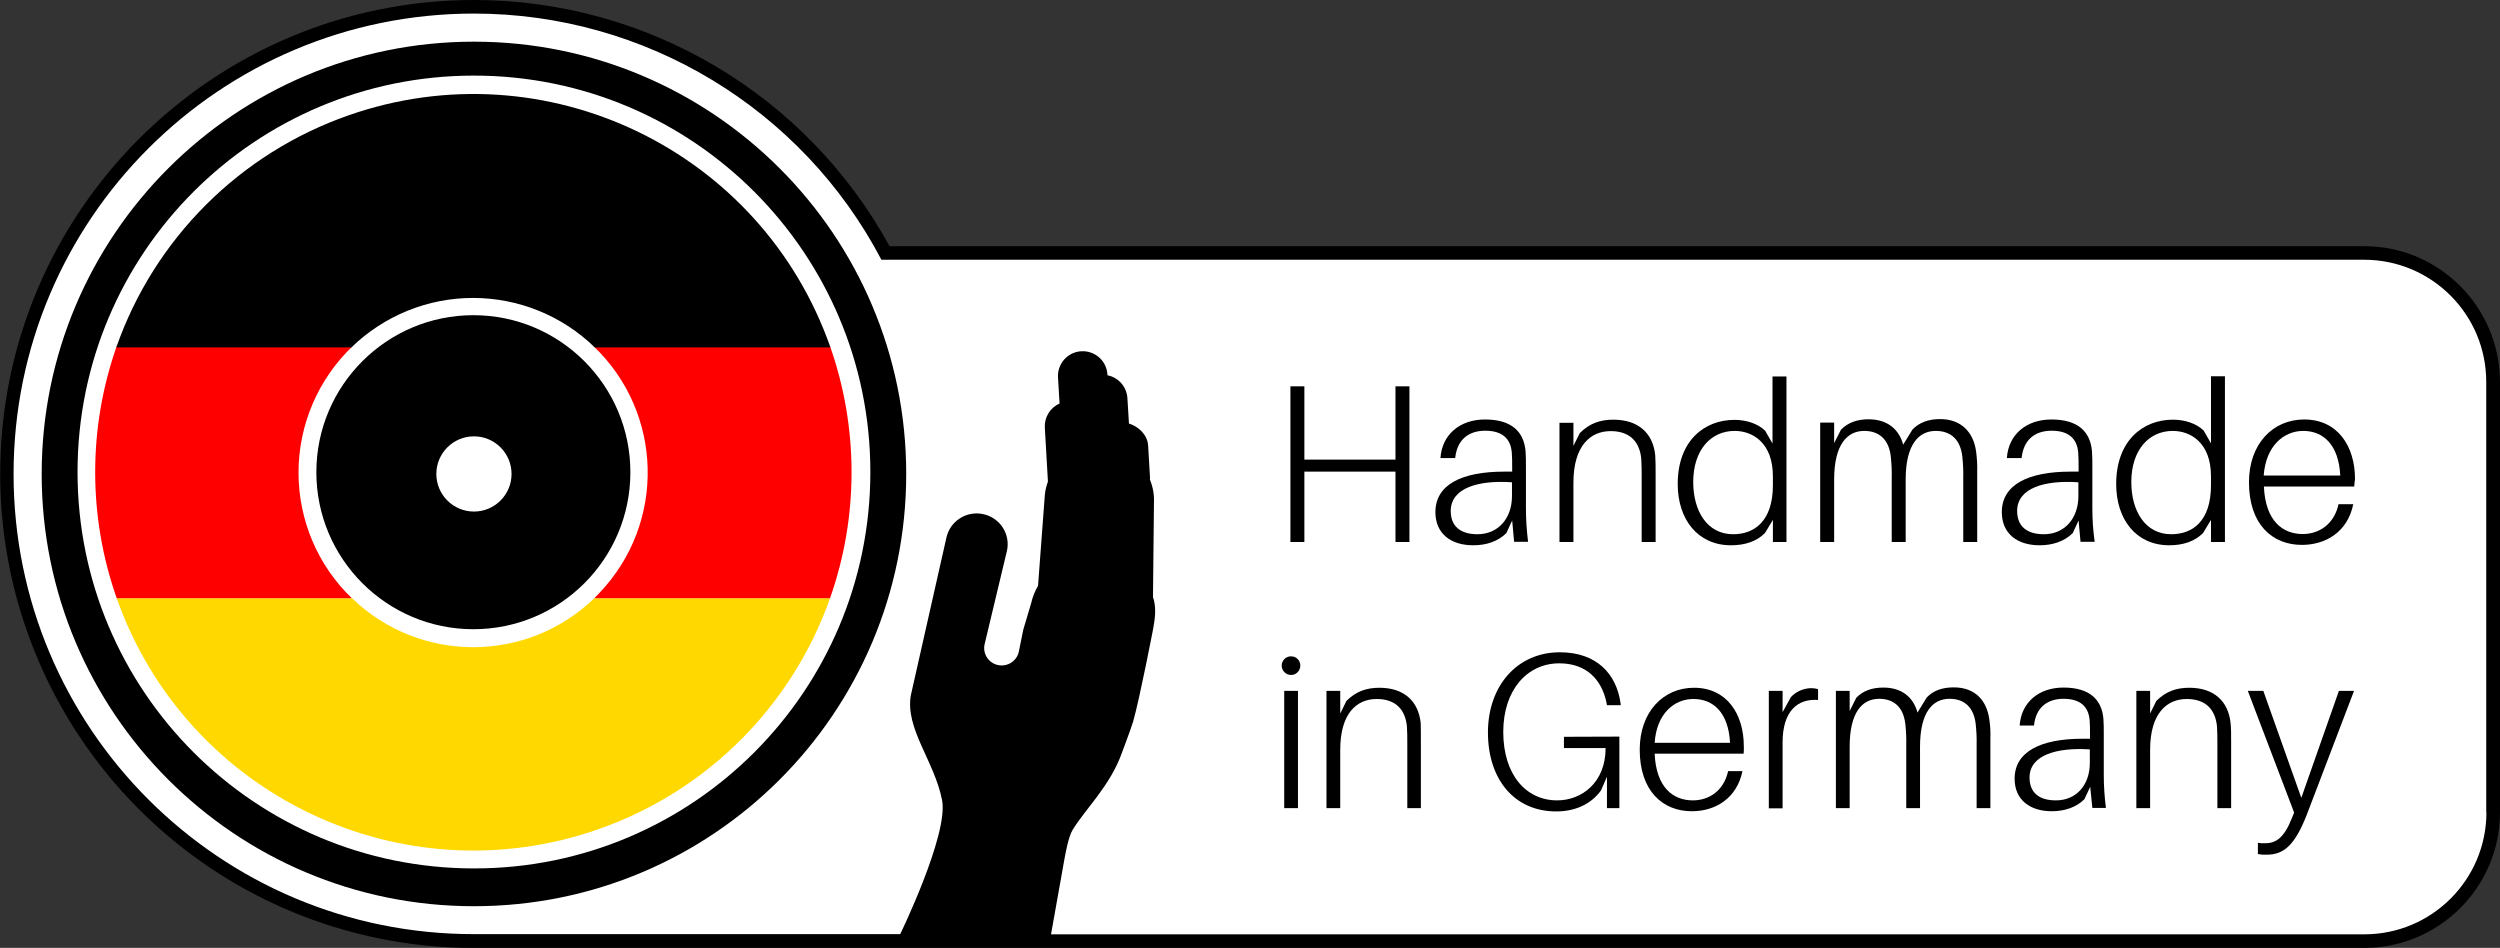
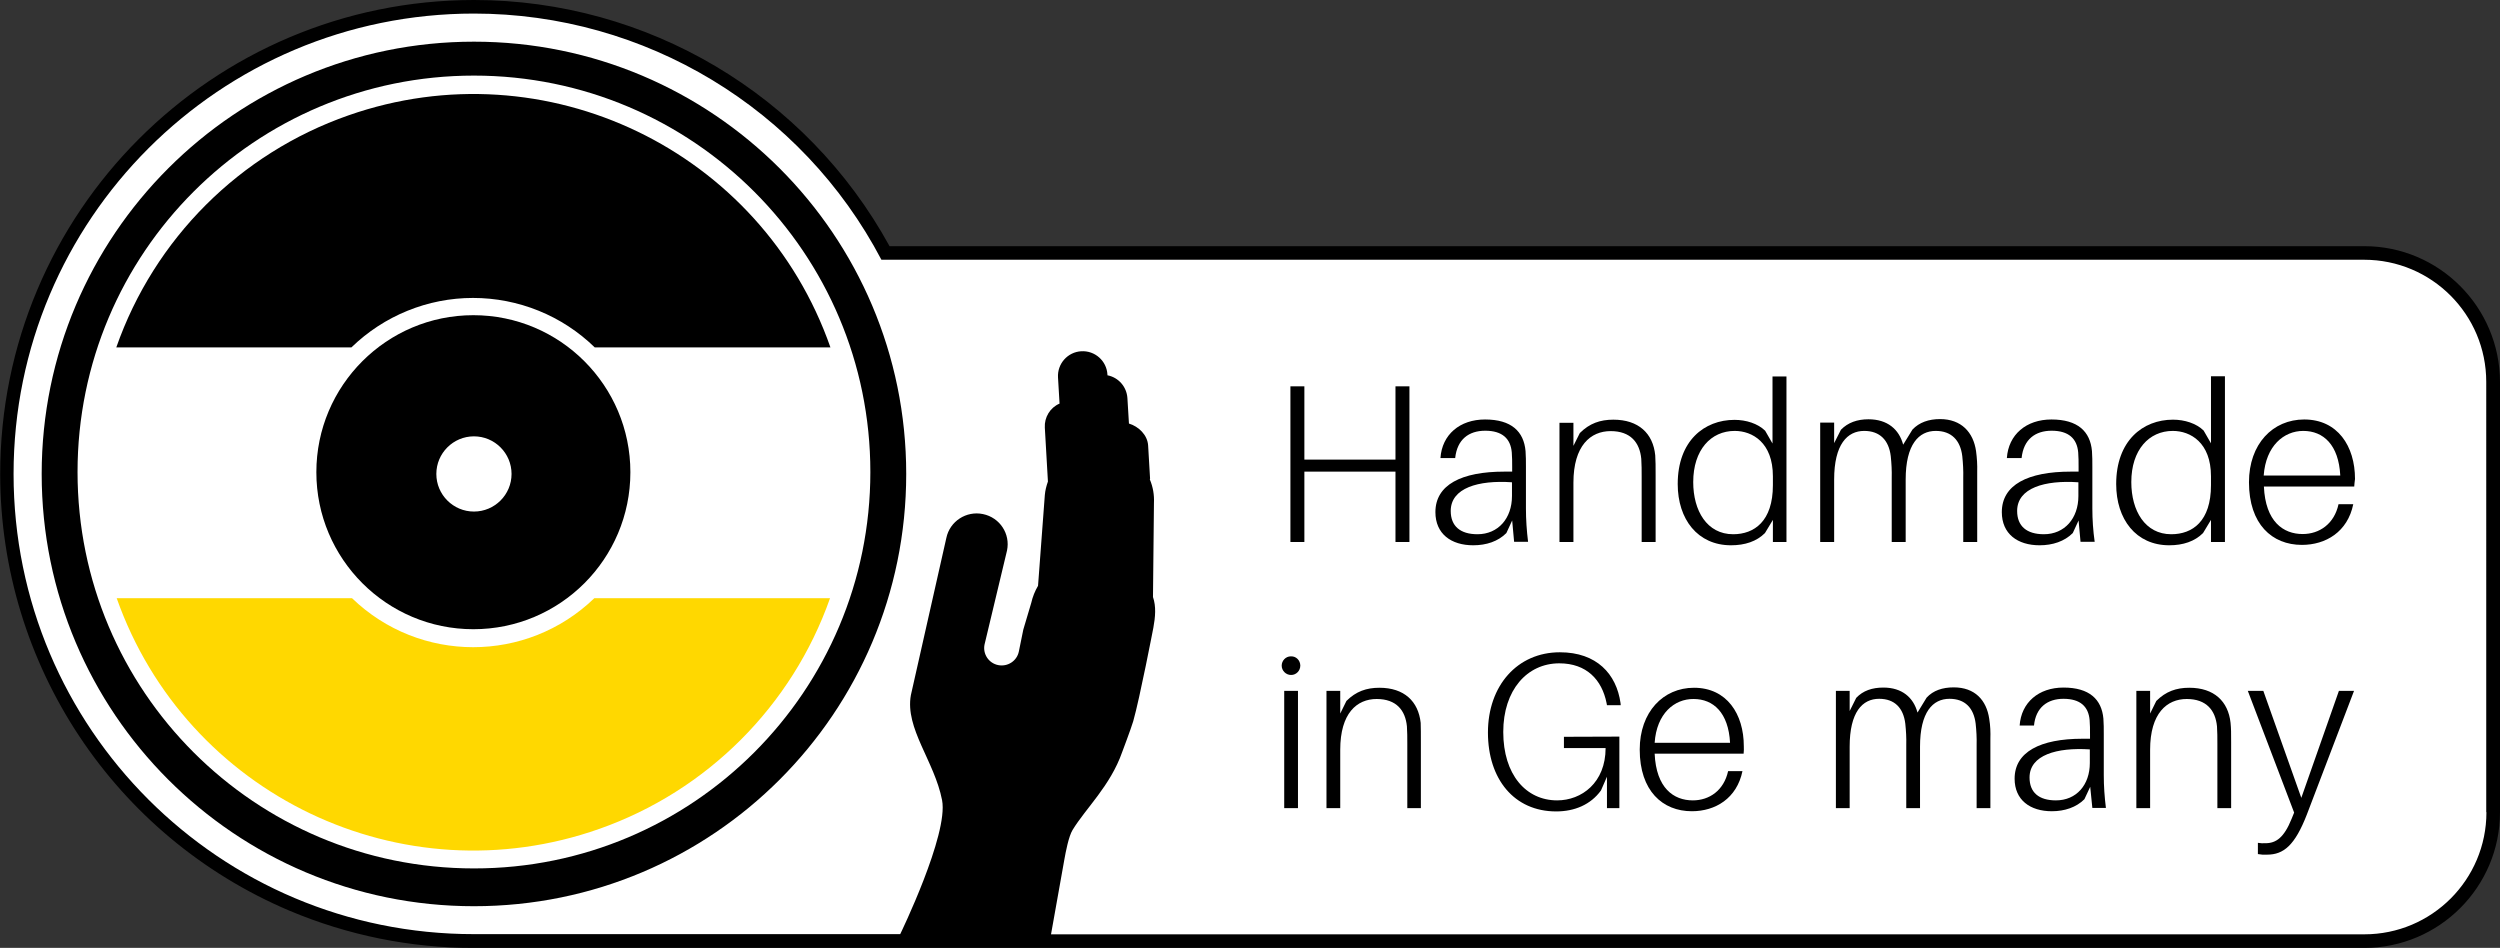
<svg xmlns="http://www.w3.org/2000/svg" id="handmade_in_germany" viewBox="0 0 1289.7 489" style="enable-background:new 0 0 1289.7 489;">
  <rect x="0" y="0" width="1289.7" height="489" fill="#333333" stroke="none" />
  <style>.st0{fill:#FFFFFF;} .st1{fill:#FFD800;} .st2{fill:#FF0000;}</style>
  <path id="bg" class="st0" d="M244.5 485.5c-133.1.0-241-107.9-241-241 0-63.9 25.4-125.2 70.6-170.4 94.1-94.1 246.7-94.1 340.8.0 16.7 16.7 30.8 35.7 41.9 56.4h762.8c36.7.0 66.5 29.8 66.5 66.5v222c0 36.7-29.8 66.5-66.5 66.5H244.5z" />
  <path id="hand" d="M1219.7 127H458.9C416 48.7 333.8.0 244.5.0 109.4.1.0 109.6.1 244.7c.1 98.2 58.8 186.8 149.2 225.1 30.1 12.7 62.5 19.3 95.2 19.2h975.2c38.6.0 70-31.4 70-70V197C1289.6 158.4 1258.3 127 1219.7 127zm63 292c0 34.8-28.2 63-63 63H542.2s5.2-29 6.9-38.7c.7-3.9 2.2-11.8 4.2-15.1 6.8-11.2 19.5-22.8 25.6-40.2.0.0 4.5-11.9 5.7-15.9 3.4-11.9 10.4-48.3 10.4-48.3 1-5.5 1.5-10.9-.2-15.8l.5-48.6c.2-4.1-.5-8.2-2.1-12 0-.1.0-.2.0-.4h.1l-1-17.1c-.3-5.5-4.9-9.9-9.9-11.4l-.8-13.2c-.4-5.8-4.6-10.6-10.3-11.7v-.4c-.4-7-6.4-12.4-13.5-12-7 .4-12.4 6.4-12 13.5l.8 13.5c-4.9 2.1-7.9 7.1-7.6 12.4l1.6 27.8c-.8 2.3-1.4 4.6-1.6 7l-3.5 46.8c-1.6 2.7-2.8 5.7-3.5 8.8l-4.1 13.8-2.3 11.3c-1 4.9-5.8 8-10.7 7s-8-5.8-7-10.6l11.6-48.5c1.8-8.6-3.7-17-12.4-18.8-8.6-1.8-17.1 3.7-18.9 12.3l-18.3 81.1c-3.1 17.2 12.2 34.1 16.1 54.2 3.4 17.7-21.6 69.1-21.6 69.1H244.5C113.3 482 7 375.7 7 244.5S113.3 7 244.5 7c88.2.0 169.2 48.9 210.2 127h764.9c34.8.0 63 28.2 63 63V419z" />
  <path id="label" d="M325.2 243.6c0-44.7-36.3-81-81-81s-81 36.3-81 81 36.3 81 81 81c44.7.0 81-36.2 81-81zm-80.7 20.3c-10.7.0-19.4-8.7-19.4-19.4s8.7-19.4 19.4-19.4c10.7.0 19.4 8.7 19.4 19.4C263.9 255.2 255.2 263.9 244.5 263.9z" />
  <path id="yellow" class="st1" d="M306.6 308.6c-34.9 33.7-90.1 33.7-125 0H60.2c35.9 101.6 147.3 154.9 249 119 55.6-19.6 99.4-63.4 119-119H306.6z" />
-   <path id="red_l" class="st2" d="M154 243.8c0-24.6 10.1-48.2 27.9-65.2H60.2c-14.8 42.1-14.8 87.9.0 130h121.3c-17.6-16.9-27.5-40.3-27.5-64.8z" />
-   <path id="red_r" class="st2" d="M428.2 178.6h-122c36 34.3 37.4 91.2 3.1 127.2-.9.9-1.8 1.9-2.7 2.8h121.6C443 266.6 443 220.7 428.2 178.6z" />
  <path id="black" d="M244 153.7c23.4.0 46 9.1 62.8 25.5h121.6C392.8 77.5 281.5 23.9 179.8 59.5 123.7 79.1 79.6 123.2 60 179.2h121.3c16.8-16.3 39.3-25.5 62.7-25.5z" />
  <path id="outer_circle" d="M244.5 21.5c-123.1.0-223 99.8-223 223s99.8 223 223 223 223-99.8 223-223-99.9-223-223-223zm0 426.5C131.5 448 40 356.5 40 243.5S131.5 39 244.5 39 449 130.6 449 243.5 357.5 448.1 244.5 448z" />
  <g id="text">
    <path d="M727.1 279.6h-7.2v-36.3h-47v36.3h-7.2v-80.3h7.2v37.8h47v-37.8h7.2v80.3z" />
    <path d="M780.1 268.5l-3 6.5c-4.3 4.3-10.3 6.3-17.1 6.3-11.4.0-19.5-5.9-19.5-17.1.0-14.1 13.4-20.9 35.6-20.9h4V241c0-2.8.0-5.1-.2-7.6-.6-7.1-4.9-11.2-13.7-11.2-8.5.0-14.5 4.5-15.5 14.1h-7.6c.8-12.1 10-19.9 23-19.9 13.6.0 20 6.2 20.9 16.3.2 2.7.2 5.2.2 8.1v21.5c0 5.7.4 11.5 1.1 17.2h-7.2L780.1 268.5zM780 255.9v-7.1c-17.3-1.2-31.6 2.9-31.6 14.8.0 7.8 4.9 12 13.8 12C772.9 275.6 780 267.4 780 255.9z" />
    <path d="M854.1 245.2v34.4h-7.2V246c0-3.5.0-6.2-.2-9.3-.8-8.4-5.5-14.3-15.8-14.3s-19.2 7.4-19.2 26.6v30.6h-7.2v-61.5h7.2V230l3.3-6.6c5-5 10.5-6.9 17.3-6.9 13 0 20.5 7.1 21.6 18.4C854.1 238 854.1 240.2 854.1 245.2z" />
    <path d="M921.8 279.6h-7.2v-11.4l-4.1 6.8c-4.3 4.3-10.3 6.3-17.5 6.3-17.2.0-27.5-13.4-27.5-31.6.0-22.3 13.7-33.1 29.3-33.1 6 0 12 1.9 15.8 5.6l3.8 6.6v-34.6h7.2v85.4zM914.6 250.3v-4.6c0-17.4-10.6-23.4-19.7-23.4-12.3.0-21.4 9.8-21.4 26.4.0 14.8 7.1 26.9 20.6 26.9C905 275.6 914.6 268.9 914.6 250.3z" />
    <path d="M1020 243.3v36.3h-7.2v-33c.1-3.8-.1-7.5-.5-11.3-1-8.2-5.6-13-13.7-13-8.7.0-15.5 6.9-15.5 25.1v32.2h-7.2v-33c.1-3.8-.1-7.5-.5-11.3-1-8.2-5.6-13-13.7-13-8.7.0-15.5 6.9-15.5 25.1v32.2H939V218h7.2v10.6l3.5-6.9c3.6-3.7 8.4-5.4 14.2-5.4 9.8.0 15.8 5.2 17.9 13.1l4.8-7.8c3.5-3.7 8.4-5.4 14.2-5.4 11 0 17.2 6.8 18.6 16.5C1019.9 236.4 1020.1 239.9 1020 243.3z" />
    <path d="M1072.3 268.5l-3 6.5c-4.3 4.3-10.4 6.3-17.1 6.3-11.4.0-19.5-5.9-19.5-17.1.0-14.1 13.4-20.9 35.6-20.9h4V241c0-2.8.0-5.1-.2-7.6-.6-7.1-4.9-11.2-13.7-11.2-8.5.0-14.5 4.5-15.5 14.1h-7.6c.8-12.1 10-19.9 23-19.9 13.6.0 20 6.2 20.9 16.3.2 2.7.2 5.2.2 8.1v21.5c0 5.8.4 11.5 1.2 17.2h-7.3L1072.3 268.5zM1072.2 255.9v-7.1c-17.3-1.2-31.6 2.9-31.6 14.8.0 7.8 4.9 12 13.8 12C1065.1 275.6 1072.2 267.4 1072.2 255.9z" />
    <path d="M1147.8 279.6h-7.2v-11.4l-4.1 6.8c-4.3 4.3-10.3 6.3-17.4 6.3-17.2.0-27.4-13.4-27.4-31.6.0-22.3 13.7-33.2 29.3-33.2 6 0 12 1.9 15.8 5.6l3.8 6.6v-34.6h7.2v85.5zM1140.6 250.3v-4.6c0-17.4-10.6-23.4-19.7-23.4-12.3.0-21.4 9.8-21.4 26.4.0 14.8 7.1 26.9 20.6 26.9C1131.1 275.6 1140.6 268.9 1140.6 250.3z" />
    <path d="M1214.5 251h-46.6c.8 18.1 10 24.5 20 24.5 8.6.0 16.3-5.2 18.5-15.4h7.6c-2.9 14.3-14.2 21-26.5 21-15.4.0-27.3-10.7-27.3-32.3.0-19.8 12.3-32.4 28.5-32.4 17.2.0 26.2 13.7 26.2 30.7C1214.7 248.5 1214.6 249.7 1214.5 251zM1167.8 245.3h39.5c-.8-15.8-8.7-23-19.1-23C1178.2 222.3 1168.9 230 1167.8 245.3z" />
    <path d="M670.8 343.4c0 2.6-2.1 4.8-4.7 4.8h-.1c-2.6.0-4.8-2.2-4.8-4.8s2.1-4.8 4.7-4.8h.1c2.6-.1 4.7 2 4.8 4.6C670.8 343.2 670.8 343.3 670.8 343.4zM662.5 416.9v-60.5h7.1v60.5H662.5z" />
    <path d="M733 383v33.9h-7v-33.1c0-3.4.0-6.1-.2-9.1-.8-8.2-5.4-14.1-15.6-14.1s-18.8 7.3-18.8 26.2v30.1h-7.1v-60.5h7.1v11.7l3.2-6.5c4.9-4.9 10.3-6.8 17-6.8 12.8.0 20.1 7 21.3 18.1C733 376 733 378.1 733 383z" />
    <path d="M835.4 380v36.9H829v-16.2l-3.1 7.1c-5.3 7.3-13.6 10.8-23.1 10.8-21.7.0-35.2-16.7-35.2-40.7.0-24.2 15.2-41.4 37.1-41.4 19 0 29.2 11.2 31.3 26.2l.1 1.1H829l-.2-1.1c-2.4-12-10.3-20.5-24.4-20.5-16.6.0-28.9 13.8-28.9 35.4.0 22 11.7 35.3 27.8 35.3 12.6.0 25-9.1 25-27h-21.5v-5.8L835.4 380z" />
    <path d="M899.5 388.8h-45.9c.8 17.8 9.8 24.1 19.7 24.1 8.5.0 16-5.1 18.2-15.1h7.4c-2.9 14.1-14 20.7-26.1 20.7-15.1.0-26.9-10.5-26.9-31.8.0-19.4 12.1-31.9 28-31.9 16.9.0 25.7 13.5 25.7 30.2C899.7 386.2 899.6 387.5 899.5 388.8zM853.6 383.2h38.9c-.8-15.5-8.6-22.6-18.8-22.6C863.8 360.5 854.6 368.1 853.6 383.2z" />
-     <path d="M937.9 355.5v5.6c-10.5-.8-18.3 5.7-18.3 21.9v34h-7.1v-60.6h7.1v11l4.3-7.8c2.7-2.9 6.5-4.5 10.4-4.6C935.6 355 936.8 355.2 937.9 355.5z" />
    <path d="M1026.8 381.2v35.7h-7.1v-32.5c.1-3.7-.1-7.4-.5-11.1-1-8.1-5.5-12.8-13.5-12.8-8.6.0-15.2 6.8-15.2 24.7v31.7h-7.1v-32.5c.1-3.7-.1-7.4-.5-11.1-1-8.1-5.5-12.8-13.5-12.8-8.6.0-15.2 6.8-15.2 24.7v31.7h-7.1v-60.5h7.1v10.4l3.4-6.8c3.5-3.7 8.2-5.3 14-5.3 9.6.0 15.5 5.1 17.6 12.9l4.7-7.7c3.4-3.7 8.2-5.3 14-5.3 10.9.0 16.9 6.6 18.3 16.2C1026.8 374.4 1026.9 377.8 1026.8 381.2z" />
    <path d="M1078.3 405.9l-3 6.4c-4.2 4.2-10.2 6.2-16.8 6.2-11.2.0-19.2-5.8-19.2-16.8.0-13.8 13.2-20.6 35-20.6h3.9v-2.2c0-2.7.0-5-.2-7.4-.6-7-4.8-11-13.5-11-8.3.0-14.3 4.5-15.2 13.8h-7.4c.8-11.9 9.8-19.6 22.6-19.6 13.4.0 19.7 6.1 20.6 16 .2 2.6.2 5.1.2 8v21.2c0 5.7.4 11.3 1.1 16.9h-7L1078.3 405.9zM1078.1 393.6v-7c-17-1.1-31.1 2.9-31.1 14.5.0 7.7 4.8 11.8 13.6 11.8C1071.2 412.9 1078.1 404.9 1078.1 393.6z" />
    <path d="M1151 383v33.9h-7.1v-33.1c0-3.4.0-6.1-.2-9.1-.8-8.2-5.4-14.1-15.6-14.1s-18.9 7.3-18.9 26.2v30.1h-7.1v-60.5h7.1v11.7l3.2-6.5c4.9-4.9 10.3-6.8 17-6.8 12.8.0 20.1 7 21.3 18.1C1151 376 1151 378.1 1151 383z" />
    <path d="M1190.1 420.1c-6.2 16-12 20.8-20.6 20.8-1.6.1-3.1.0-4.7-.3v-5.8c1.3.2 2.6.3 3.9.2 5.5.0 9.6-2.9 13.5-12.6l1.3-3.2-23.9-62.8h8l19.6 55.2 19.4-55.2h7.8l-24.3 63.7z" />
  </g>
</svg>